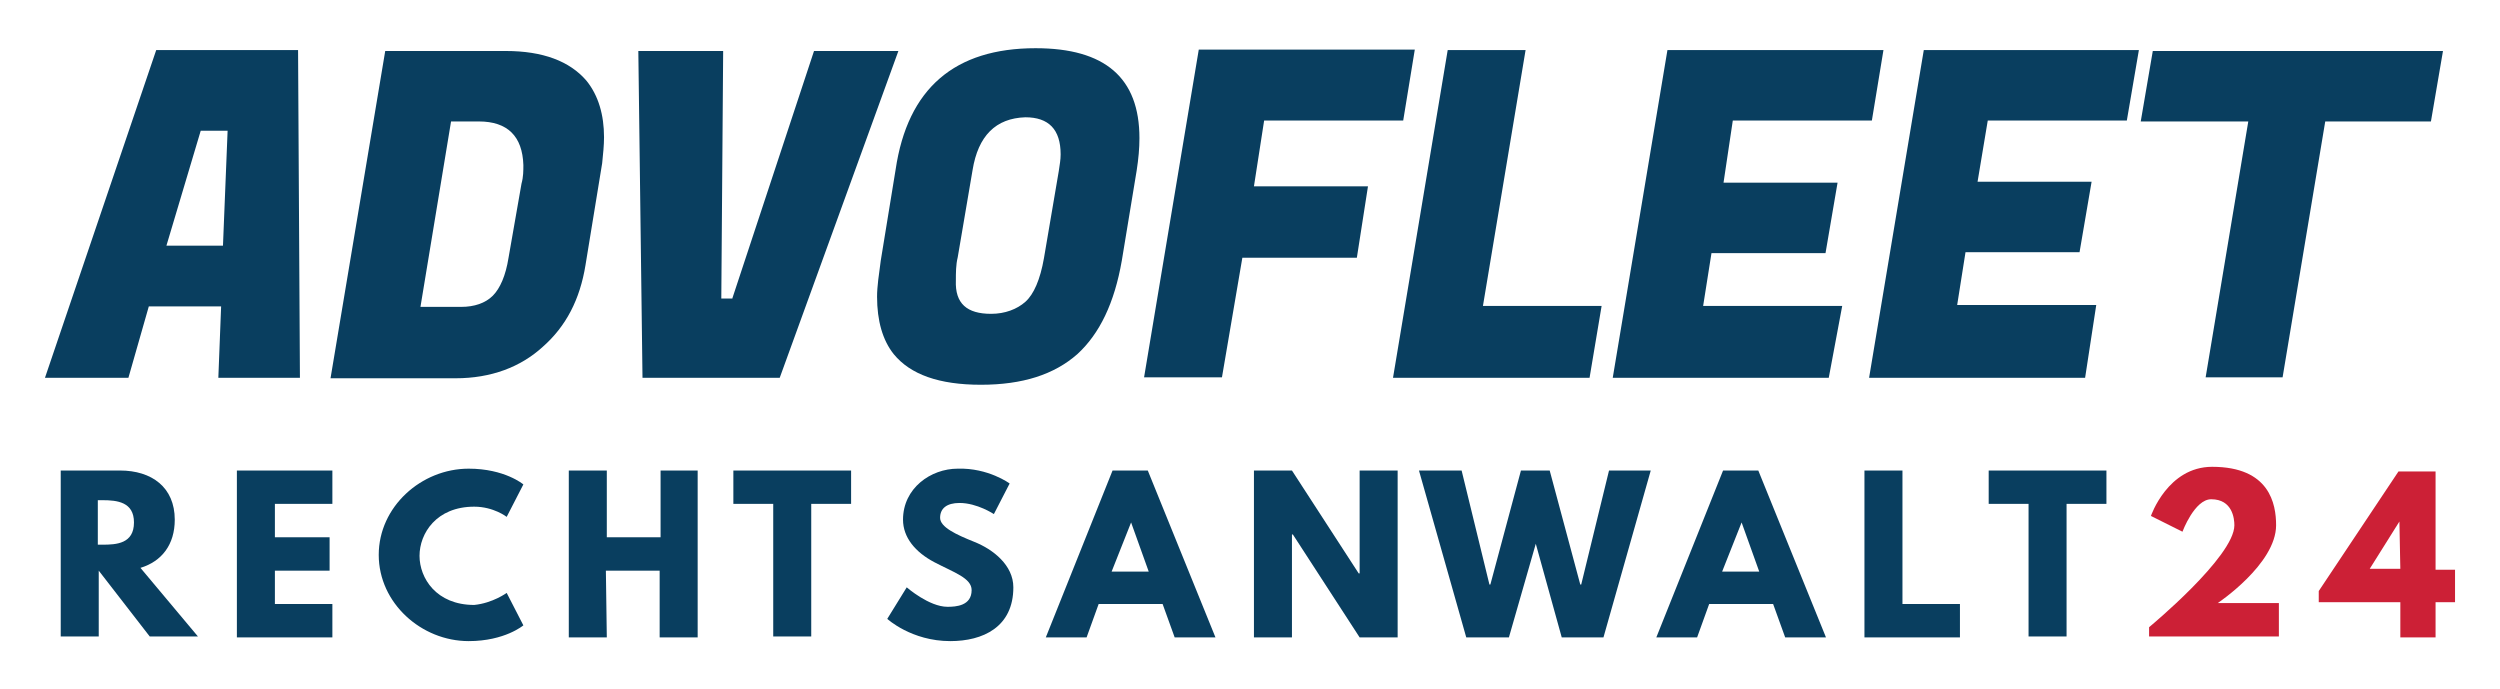
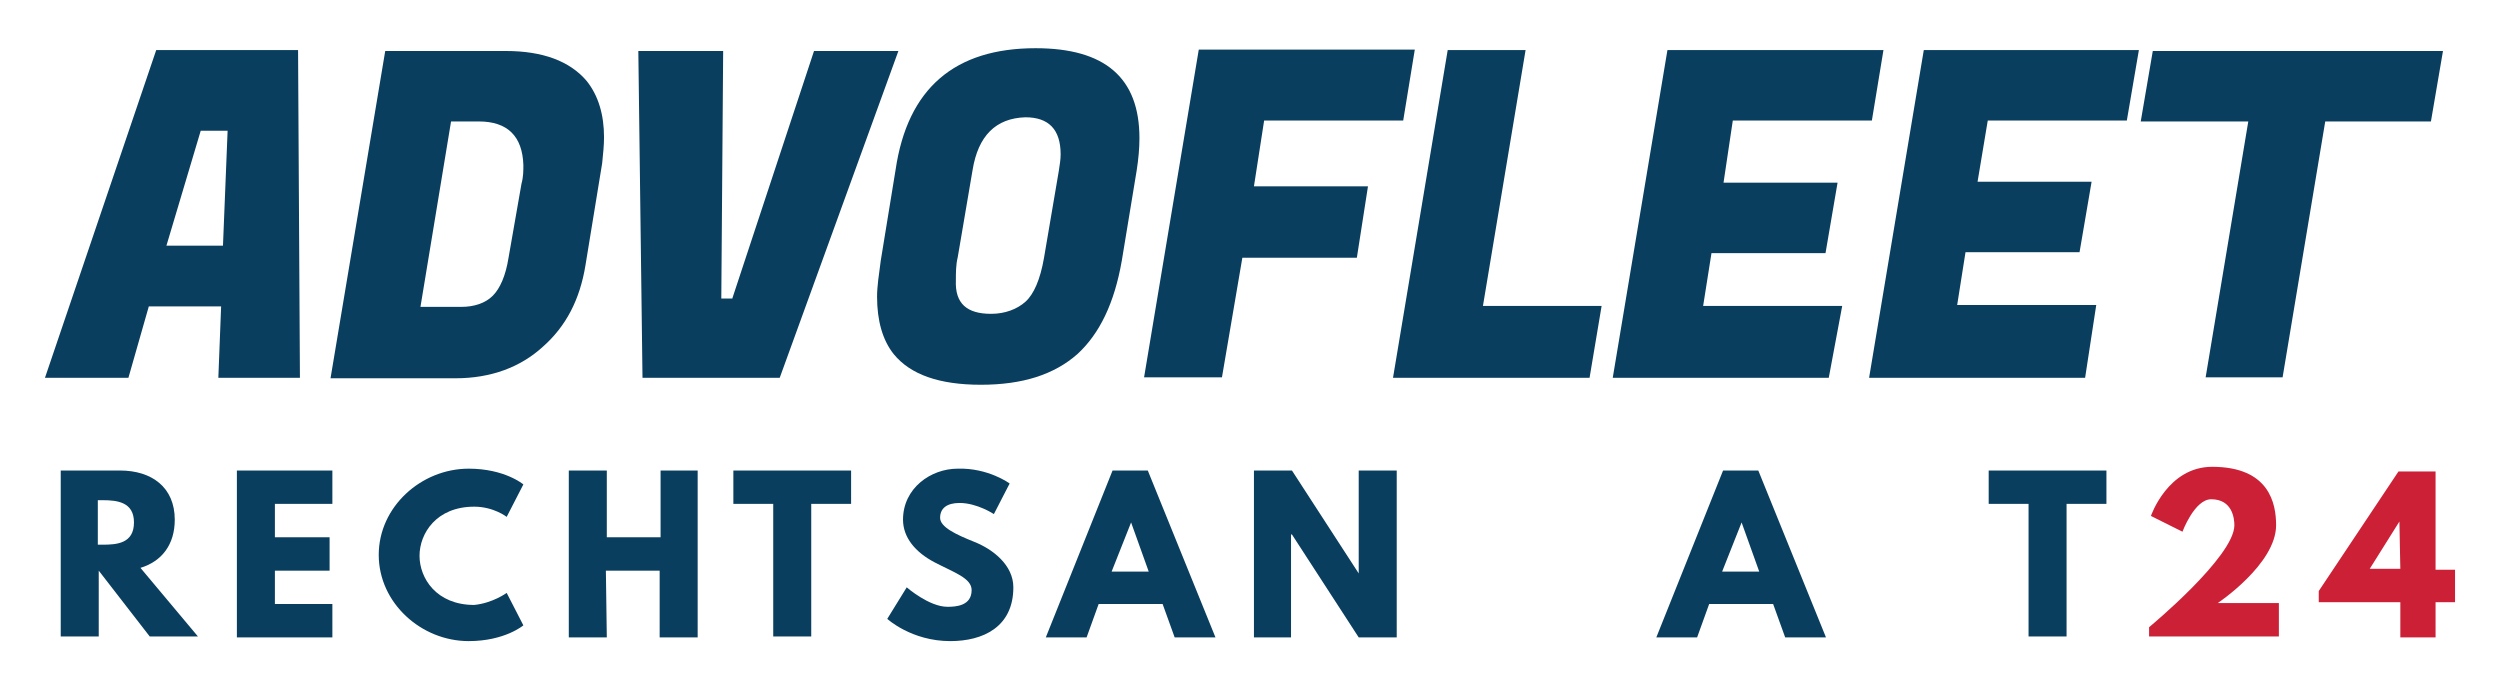
<svg xmlns="http://www.w3.org/2000/svg" version="1.1" id="Layer_1" x="0px" y="0px" width="539.3px" height="148.7px" viewBox="0 0 539.3 148.7" style="enable-background:new 0 0 539.3 148.7;" xml:space="preserve">
  <style type="text/css">
	.st0{fill:#093E5F;}
	.st1{fill:#CC2036;}
</style>
  <g>
    <g>
      <path class="st0" d="M25.9,101.5c6.8,0,11.8,3.6,11.8,10.6c0,5.4-2.8,9-7.4,10.4l12.4,14.8H32.3l-11-14.2v14.2h-8.2v-35.8H25.9z     M22.1,117.5c3,0,6.8-0.2,6.8-4.8c0-4.4-3.6-4.8-6.8-4.8h-1v9.6H22.1L22.1,117.5z" />
      <path class="st0" d="M71.7,108.7H59.3v7.2h11.8v7.2H59.3v7.2h12.4v7.2H51.1v-36h20.6V108.7L71.7,108.7z" />
      <path class="st0" d="M109.3,127.9l3.6,7c0,0-4,3.4-11.8,3.4c-10.2,0-19.4-8.2-19.4-18.6s9.2-18.6,19.4-18.6    c7.8,0,11.8,3.4,11.8,3.4l-3.6,7c0,0-2.8-2.2-7-2.2c-8.2,0-11.8,5.8-11.8,10.6s3.6,10.6,11.8,10.6    C106.3,130.1,109.3,127.9,109.3,127.9z" />
      <path class="st0" d="M130.9,137.5h-8.2v-36h8.2v14.4h11.6v-14.4h8v36h-8.2v-14.4h-11.6L130.9,137.5L130.9,137.5z" />
      <path class="st0" d="M158.4,101.5h25.2v7.2H175v28.6h-8.2v-28.6h-8.6v-7.2H158.4z" />
      <path class="st0" d="M217.8,104.3l-3.4,6.6c0,0-3.6-2.4-7.4-2.4c-2.8,0-4.2,1.2-4.2,3.2c0,2,3.4,3.6,7.4,5.2c4,1.6,8.4,5,8.4,9.8    c0,8.6-6.6,11.6-13.6,11.6c-8.4,0-13.6-4.8-13.6-4.8l4.2-6.8c0,0,4.8,4.2,8.8,4.2c1.8,0,5.2-0.2,5.2-3.6c0-2.6-3.8-3.8-8-6    s-6.8-5.4-6.8-9.2c0-6.8,6-11,11.8-11C213.2,100.9,217.8,104.3,217.8,104.3z" />
      <path class="st0" d="M262.2,137.5h-8.8l-2.6-7.2H237l-2.6,7.2h-8.8l14.4-36h7.6L262.2,137.5z M244,112.7L244,112.7l-4.2,10.6h8    L244,112.7z" />
-       <path class="st0" d="M278.7,137.5h-8.2v-36h8.2l14.4,22.2h0.2v-22.2h8.2v36h-8.2l-14.4-22.2h-0.2V137.5z" />
-       <path class="st0" d="M331.3,117.3l-5.8,20.2h-9.2l-10.2-36h9.2l6,24.6h0.2l6.6-24.6h6.2l6.6,24.6h0.2l6-24.6h9l-10.2,36h-9    L331.3,117.3z" />
+       <path class="st0" d="M278.7,137.5h-8.2v-36h8.2l14.4,22.2v-22.2h8.2v36h-8.2l-14.4-22.2h-0.2V137.5z" />
      <path class="st0" d="M393.9,137.5h-8.8l-2.6-7.2h-13.8l-2.6,7.2h-8.8l14.4-36h7.6L393.9,137.5z M375.7,112.7L375.7,112.7    l-4.2,10.6h8L375.7,112.7z" />
-       <path class="st0" d="M410.4,130.3h12.4v7.2h-20.6v-36h8.2V130.3z" />
      <path class="st0" d="M429.2,101.5h25.2v7.2h-8.6v28.6h-8.2v-28.6H429v-7.2H429.2z" />
      <path class="st1" d="M470.8,114.7l-6.8-3.4c0,0,3.6-10.6,13.2-10.6c12.4,0,13.8,8,13.8,12.6c0,8.4-12.6,16.8-12.6,16.8h13.2v7.2    h-28v-2c0,0,18.4-15.2,18.4-22c0-1.4-0.4-5.6-5-5.6C473.4,107.7,470.8,114.7,470.8,114.7z" />
      <path class="st1" d="M529.6,122.7v7.2h-4.2v7.6h-7.6v-7.6h-17.6v-2.4l17.2-25.8h8v21.2h4.2V122.7z M517.6,112.5l-6.4,10.2h6.6    L517.6,112.5L517.6,112.5z" />
    </g>
    <g>
      <path class="st0" d="M47.1,81.5l0.6-15.4H32.1l-4.4,15.4h-18l24-70.7h30.6l0.4,70.7H47.1z M43.3,28.2L35.9,53h12.2l1-24.8H43.3z" />
      <path class="st0" d="M109.1,11c8,0,13.8,2.2,17.4,6.4c2.6,3.2,3.8,7.4,3.8,12.2c0,1.8-0.2,3.6-0.4,5.6l-3.6,22    c-1.2,7.4-4.2,13.2-9.2,17.6c-4.8,4.4-11.2,6.8-18.8,6.8h-27L83.1,11L109.1,11L109.1,11z M103.3,26.2h-6l-6.6,40h8.8    c2.8,0,5.2-0.8,6.8-2.4c1.6-1.6,2.8-4.4,3.4-8.2l2.8-16c0.4-1.4,0.4-2.8,0.4-4C112.7,29.4,109.5,26.2,103.3,26.2z" />
      <path class="st0" d="M158,64.3L175.6,11h18.2l-25.6,70.5h-29.6L137.7,11H156l-0.4,53.4h2.4V64.3z" />
      <path class="st0" d="M223.4,10.4c15,0,22.4,6.4,22.4,19.4c0,2.2-0.2,4.4-0.6,7L242,56.2c-1.6,9.2-4.8,15.8-9.6,20.2    c-5,4.4-11.8,6.6-20.8,6.6s-15.2-2.2-18.8-6.6c-2.4-3-3.6-7.2-3.6-12.4c0-2.2,0.4-4.8,0.8-7.8l3.2-19.6    C195.8,19,206,10.4,223.4,10.4z M213.8,67.7c3,0,5.6-1,7.4-2.6c1.8-1.6,3.2-4.8,4-9.4l3.2-18.8c0.2-1.4,0.4-2.4,0.4-3.6    c0-5.4-2.6-8-7.6-8c-6.4,0.2-10.2,4-11.4,11.4l-3.2,18.8c-0.4,1.6-0.4,3.4-0.4,5C206,65.5,208.6,67.7,213.8,67.7z" />
      <path class="st0" d="M292.7,55.6H268l-4.4,25.8h-16.8l11.8-70.7h46.6L302.7,26h-30l-2.2,14.2h24.6L292.7,55.6z" />
      <path class="st0" d="M342.9,81.5h-42.4l11.8-70.7h16.8l-9.2,55.2h25.6L342.9,81.5z" />
      <path class="st0" d="M394.5,81.5h-46.6l11.8-70.7h46.6L403.8,26h-30l-2,13.4h24.6l-2.6,15.2h-24.6l-1.8,11.4h30L394.5,81.5z" />
      <path class="st0" d="M449.8,81.5h-46.6L415,10.8h46.4L458.8,26h-30l-2.2,13.2h24.6l-2.6,15.2H424l-1.8,11.4h30L449.8,81.5z" />
      <path class="st0" d="M524.4,26.2h-22.8l-9.2,55.2h-16.6l9.2-55.2h-23.2l2.6-15.2H527L524.4,26.2z" />
    </g>
  </g>
</svg>